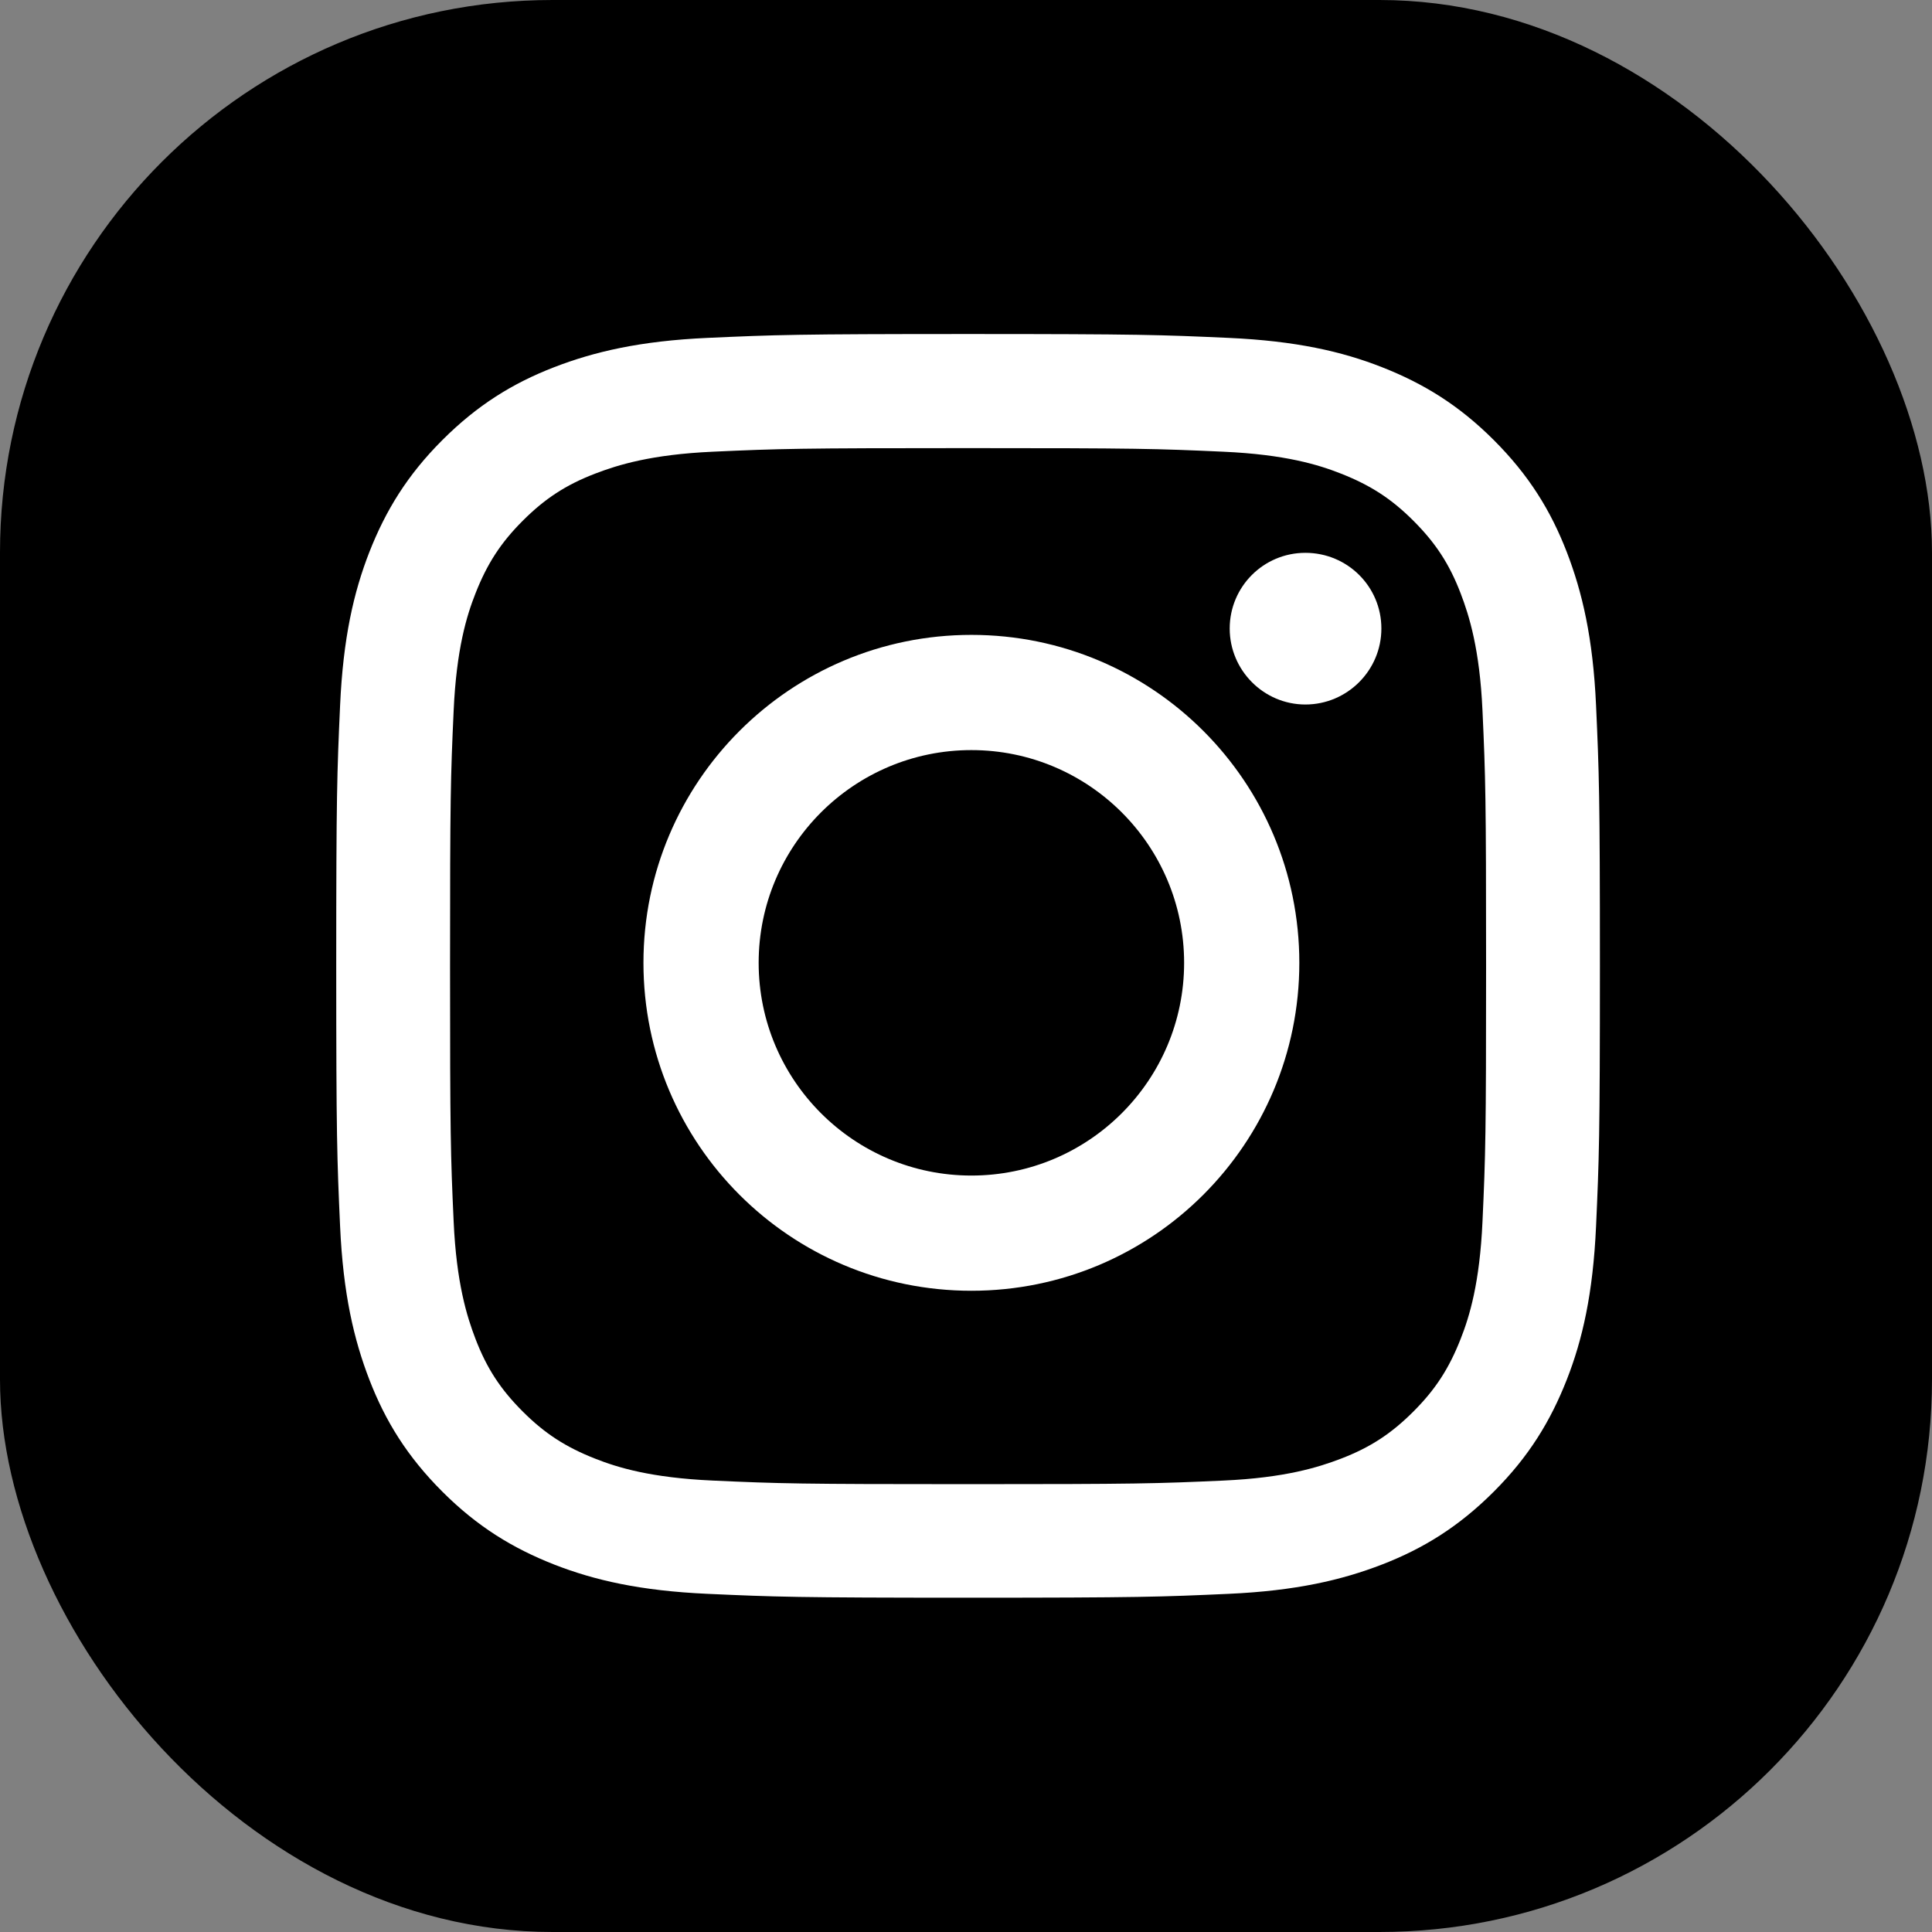
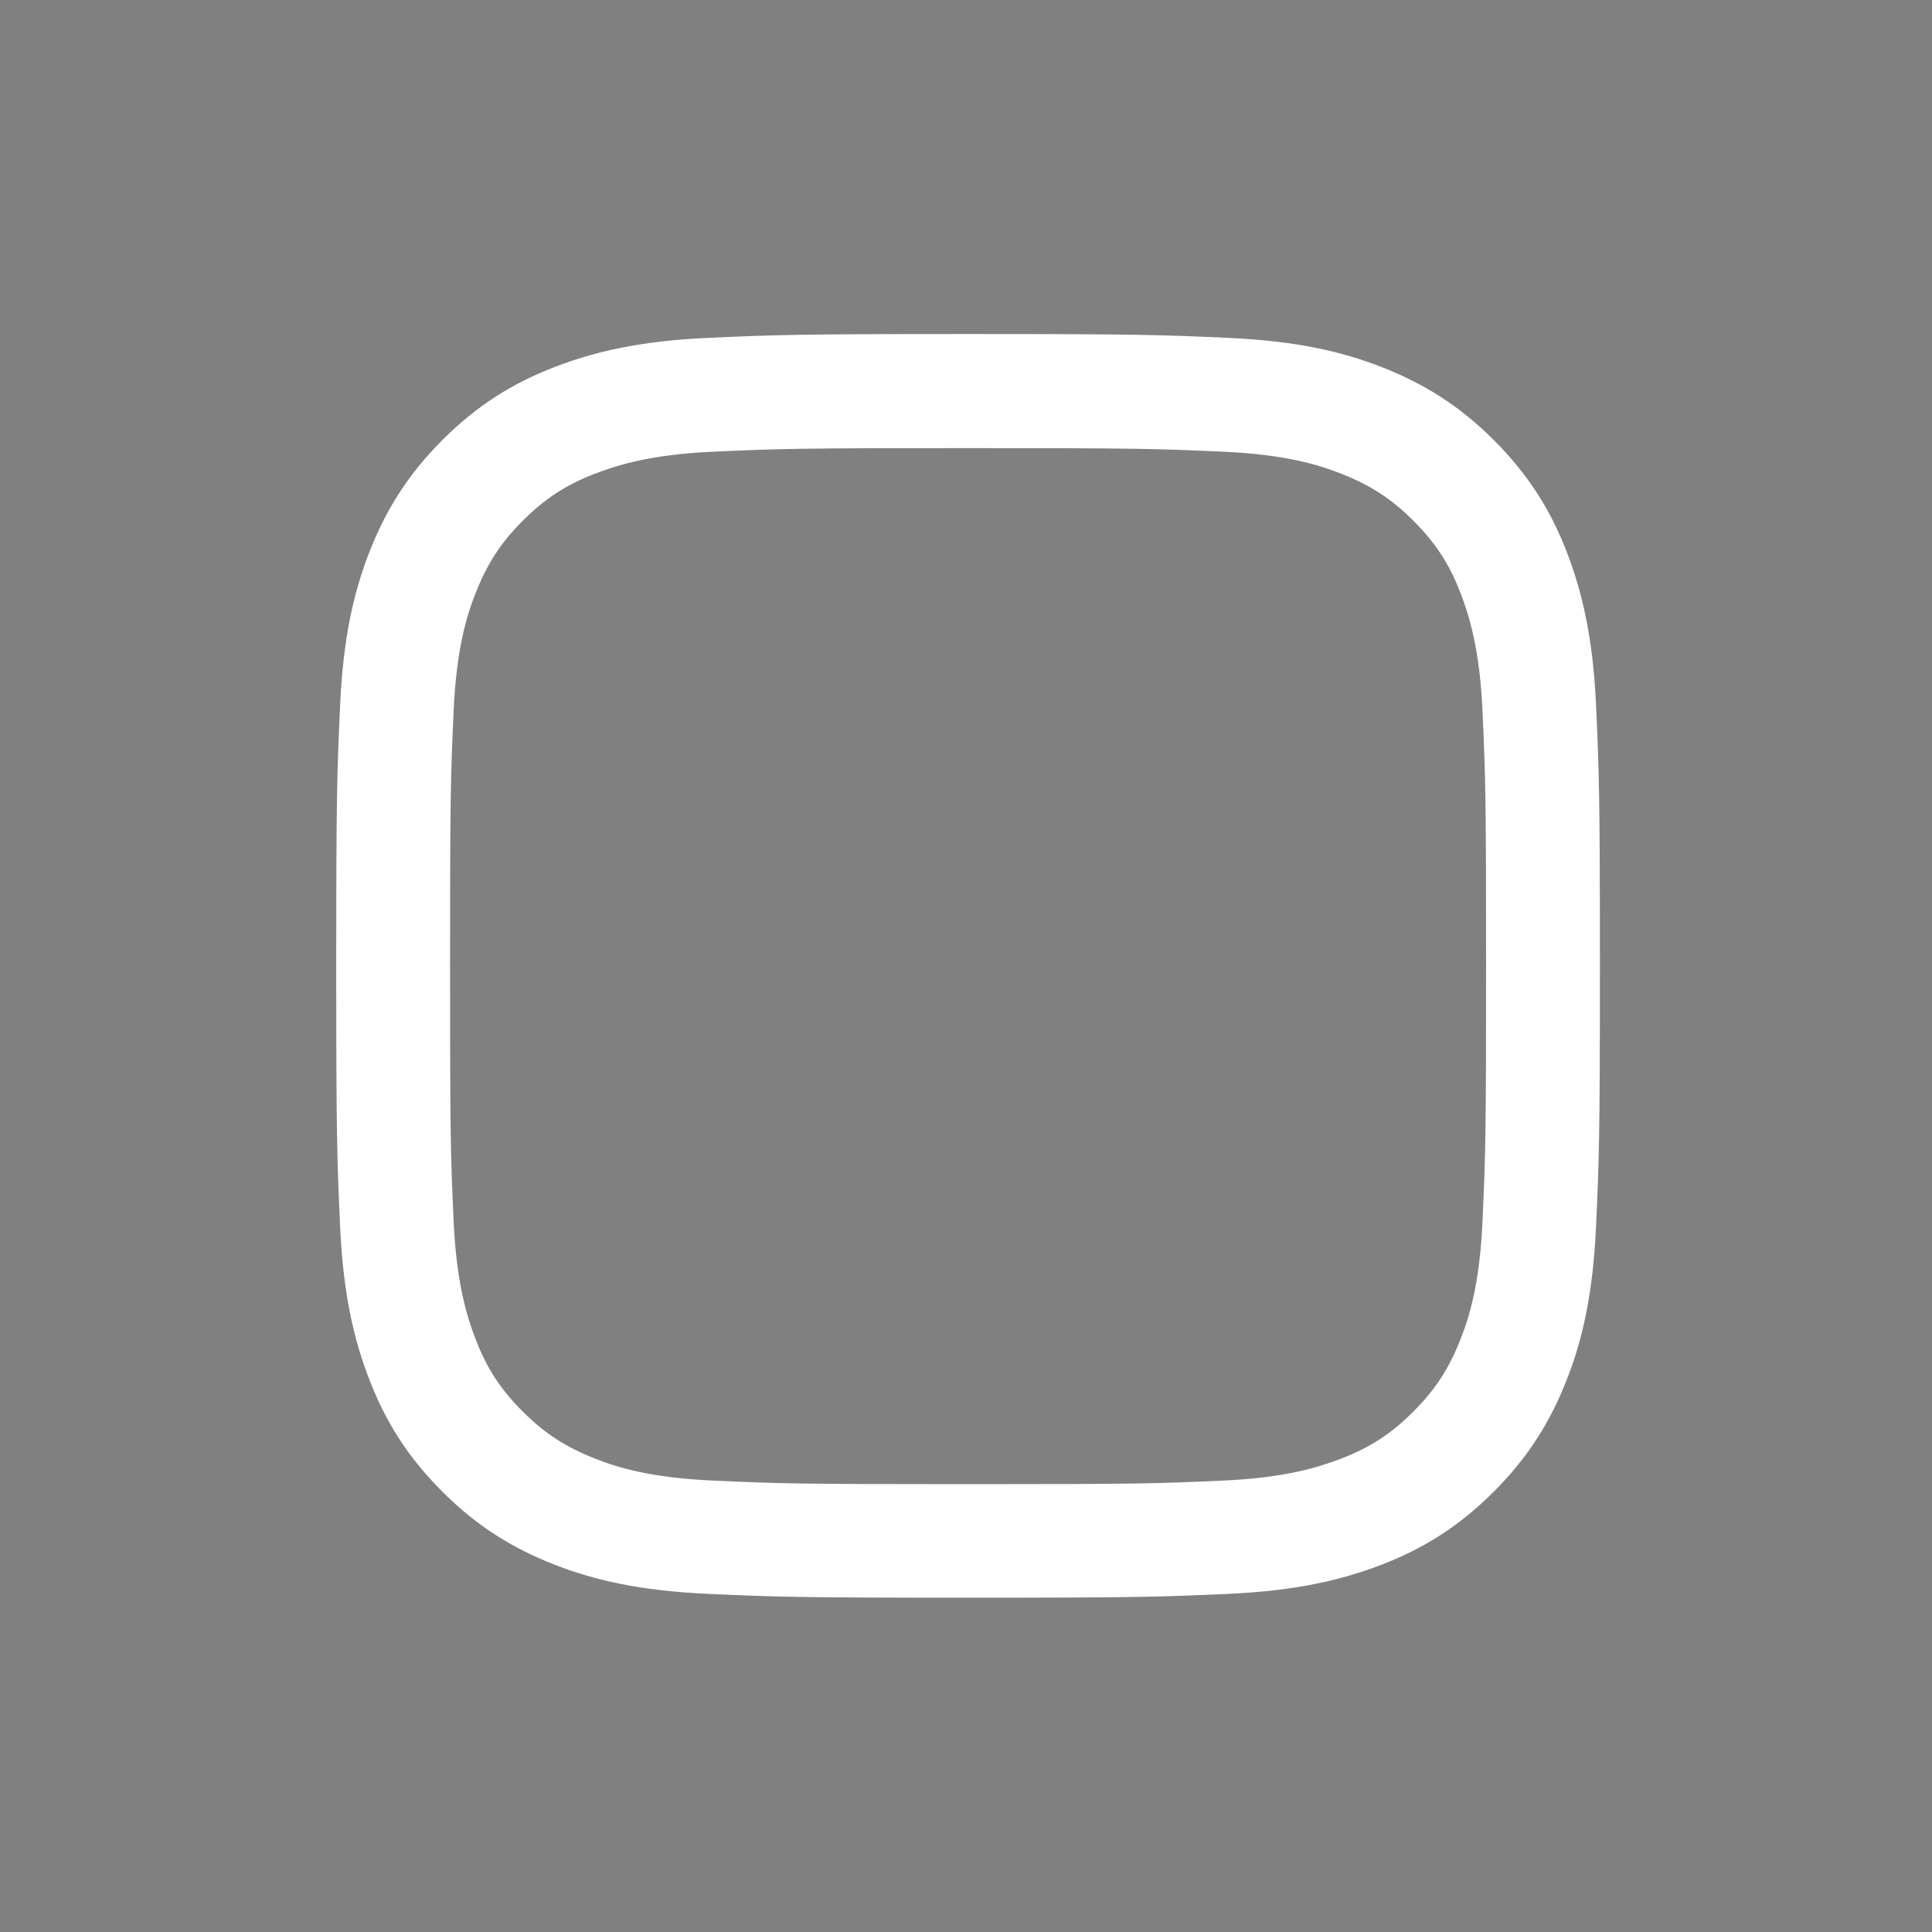
<svg xmlns="http://www.w3.org/2000/svg" id="_レイヤー_2" data-name="レイヤー 2" viewBox="0 0 69.93 69.93">
  <rect x="0" y="0" width="69.93" height="69.93" fill="#808080" stroke="none" />
  <defs>
    <style>.cls-2{fill:#fff}</style>
  </defs>
  <g id="txt">
-     <rect width="69.93" height="69.93" rx="20" ry="20" />
-     <path d="M47.25 20.01c-1.52 0-2.74 1.23-2.74 2.74s1.23 2.75 2.74 2.75S50 24.27 50 22.75s-1.23-2.74-2.75-2.74ZM35.16 22.98c-6.55 0-11.87 5.31-11.87 11.87s5.31 11.87 11.87 11.87 11.87-5.31 11.87-11.87-5.31-11.87-11.87-11.87Zm0 19.57c-4.25 0-7.7-3.45-7.7-7.7s3.45-7.7 7.7-7.7 7.7 3.45 7.7 7.7-3.45 7.7-7.7 7.7Z" class="cls-2" />
    <path d="M57.77 25.53c-.11-2.44-.5-4.1-1.06-5.55-.58-1.5-1.37-2.78-2.64-4.05s-2.55-2.05-4.05-2.64c-1.45-.57-3.12-.95-5.55-1.06-2.44-.11-3.22-.14-9.43-.14s-6.99.03-9.43.14c-2.44.11-4.1.5-5.55 1.06-1.5.58-2.78 1.37-4.05 2.64s-2.05 2.55-2.64 4.05c-.57 1.46-.95 3.12-1.06 5.55-.11 2.44-.14 3.22-.14 9.43s.03 6.99.14 9.43c.11 2.44.5 4.1 1.06 5.55.58 1.5 1.37 2.78 2.64 4.05s2.55 2.05 4.05 2.64c1.46.57 3.12.95 5.55 1.06 2.44.11 3.22.14 9.43.14s6.99-.03 9.43-.14c2.44-.11 4.1-.5 5.55-1.06 1.5-.58 2.78-1.37 4.05-2.64s2.05-2.55 2.64-4.05c.57-1.45.95-3.12 1.06-5.55.11-2.44.14-3.22.14-9.43s-.03-6.99-.14-9.43Zm-4.11 18.68c-.1 2.23-.47 3.44-.79 4.25-.42 1.07-.91 1.83-1.71 2.63-.8.8-1.56 1.3-2.63 1.71-.81.31-2.02.69-4.25.79-2.41.11-3.14.13-9.24.13s-6.83-.02-9.24-.13c-2.23-.1-3.44-.47-4.25-.79-1.07-.42-1.83-.91-2.63-1.71-.8-.8-1.3-1.56-1.71-2.63-.31-.81-.69-2.02-.79-4.25-.11-2.41-.13-3.14-.13-9.24s.02-6.83.13-9.24c.1-2.23.47-3.44.79-4.25.42-1.07.91-1.83 1.71-2.63.8-.8 1.56-1.3 2.63-1.71.81-.31 2.02-.69 4.25-.79 2.41-.11 3.14-.13 9.24-.13s6.83.02 9.24.13c2.23.1 3.44.47 4.25.79 1.07.42 1.83.91 2.63 1.71.8.8 1.3 1.56 1.71 2.63.31.81.69 2.02.79 4.25.11 2.41.13 3.14.13 9.24s-.02 6.83-.13 9.24Z" class="cls-2" />
    <path d="M35.04 16.21c6.11 0 6.83.02 9.24.13 2.23.1 3.44.47 4.25.79 1.07.42 1.83.91 2.63 1.71.8.8 1.3 1.56 1.71 2.63.31.81.69 2.02.79 4.25.11 2.41.13 3.14.13 9.24s-.02 6.83-.13 9.24c-.1 2.23-.47 3.44-.79 4.25-.42 1.07-.91 1.83-1.71 2.63-.8.8-1.56 1.3-2.63 1.71-.81.31-2.02.69-4.25.79-2.41.11-3.14.13-9.24.13s-6.83-.02-9.24-.13c-2.23-.1-3.44-.47-4.25-.79-1.07-.42-1.83-.91-2.63-1.71-.8-.8-1.3-1.56-1.71-2.63-.31-.81-.69-2.02-.79-4.25-.11-2.41-.13-3.14-.13-9.24s.02-6.83.13-9.24c.1-2.23.47-3.44.79-4.25.42-1.07.91-1.83 1.71-2.63.8-.8 1.56-1.3 2.63-1.71.81-.31 2.02-.69 4.25-.79 2.41-.11 3.14-.13 9.24-.13Zm0-4.12c-6.21 0-6.99.03-9.43.14-2.44.11-4.1.5-5.55 1.06-1.5.58-2.78 1.37-4.05 2.64s-2.05 2.55-2.64 4.05c-.57 1.46-.95 3.12-1.06 5.55-.11 2.44-.14 3.22-.14 9.43s.03 6.99.14 9.43c.11 2.44.5 4.1 1.06 5.55.58 1.5 1.37 2.78 2.64 4.05s2.55 2.05 4.05 2.64c1.46.57 3.12.95 5.55 1.06 2.44.11 3.22.14 9.43.14s6.99-.03 9.43-.14c2.44-.11 4.1-.5 5.55-1.06 1.5-.59 2.78-1.37 4.05-2.64s2.05-2.55 2.64-4.05c.57-1.45.95-3.12 1.06-5.55.11-2.44.14-3.22.14-9.43s-.03-6.99-.14-9.43c-.11-2.44-.5-4.1-1.06-5.55-.59-1.5-1.37-2.78-2.64-4.05s-2.55-2.05-4.05-2.64c-1.45-.57-3.12-.95-5.55-1.06-2.44-.11-3.22-.14-9.43-.14Zm0 11.13c-6.49 0-11.75 5.26-11.75 11.75s5.26 11.75 11.75 11.75 11.75-5.26 11.75-11.75-5.26-11.75-11.75-11.75Zm0 19.37c-4.21 0-7.63-3.41-7.63-7.63s3.41-7.63 7.63-7.63 7.63 3.41 7.63 7.63-3.41 7.63-7.63 7.63Zm12.21-22.58c-1.52 0-2.74 1.23-2.74 2.74s1.23 2.75 2.74 2.75S50 24.27 50 22.75s-1.23-2.74-2.75-2.74Z" style="fill:none" />
  </g>
</svg>